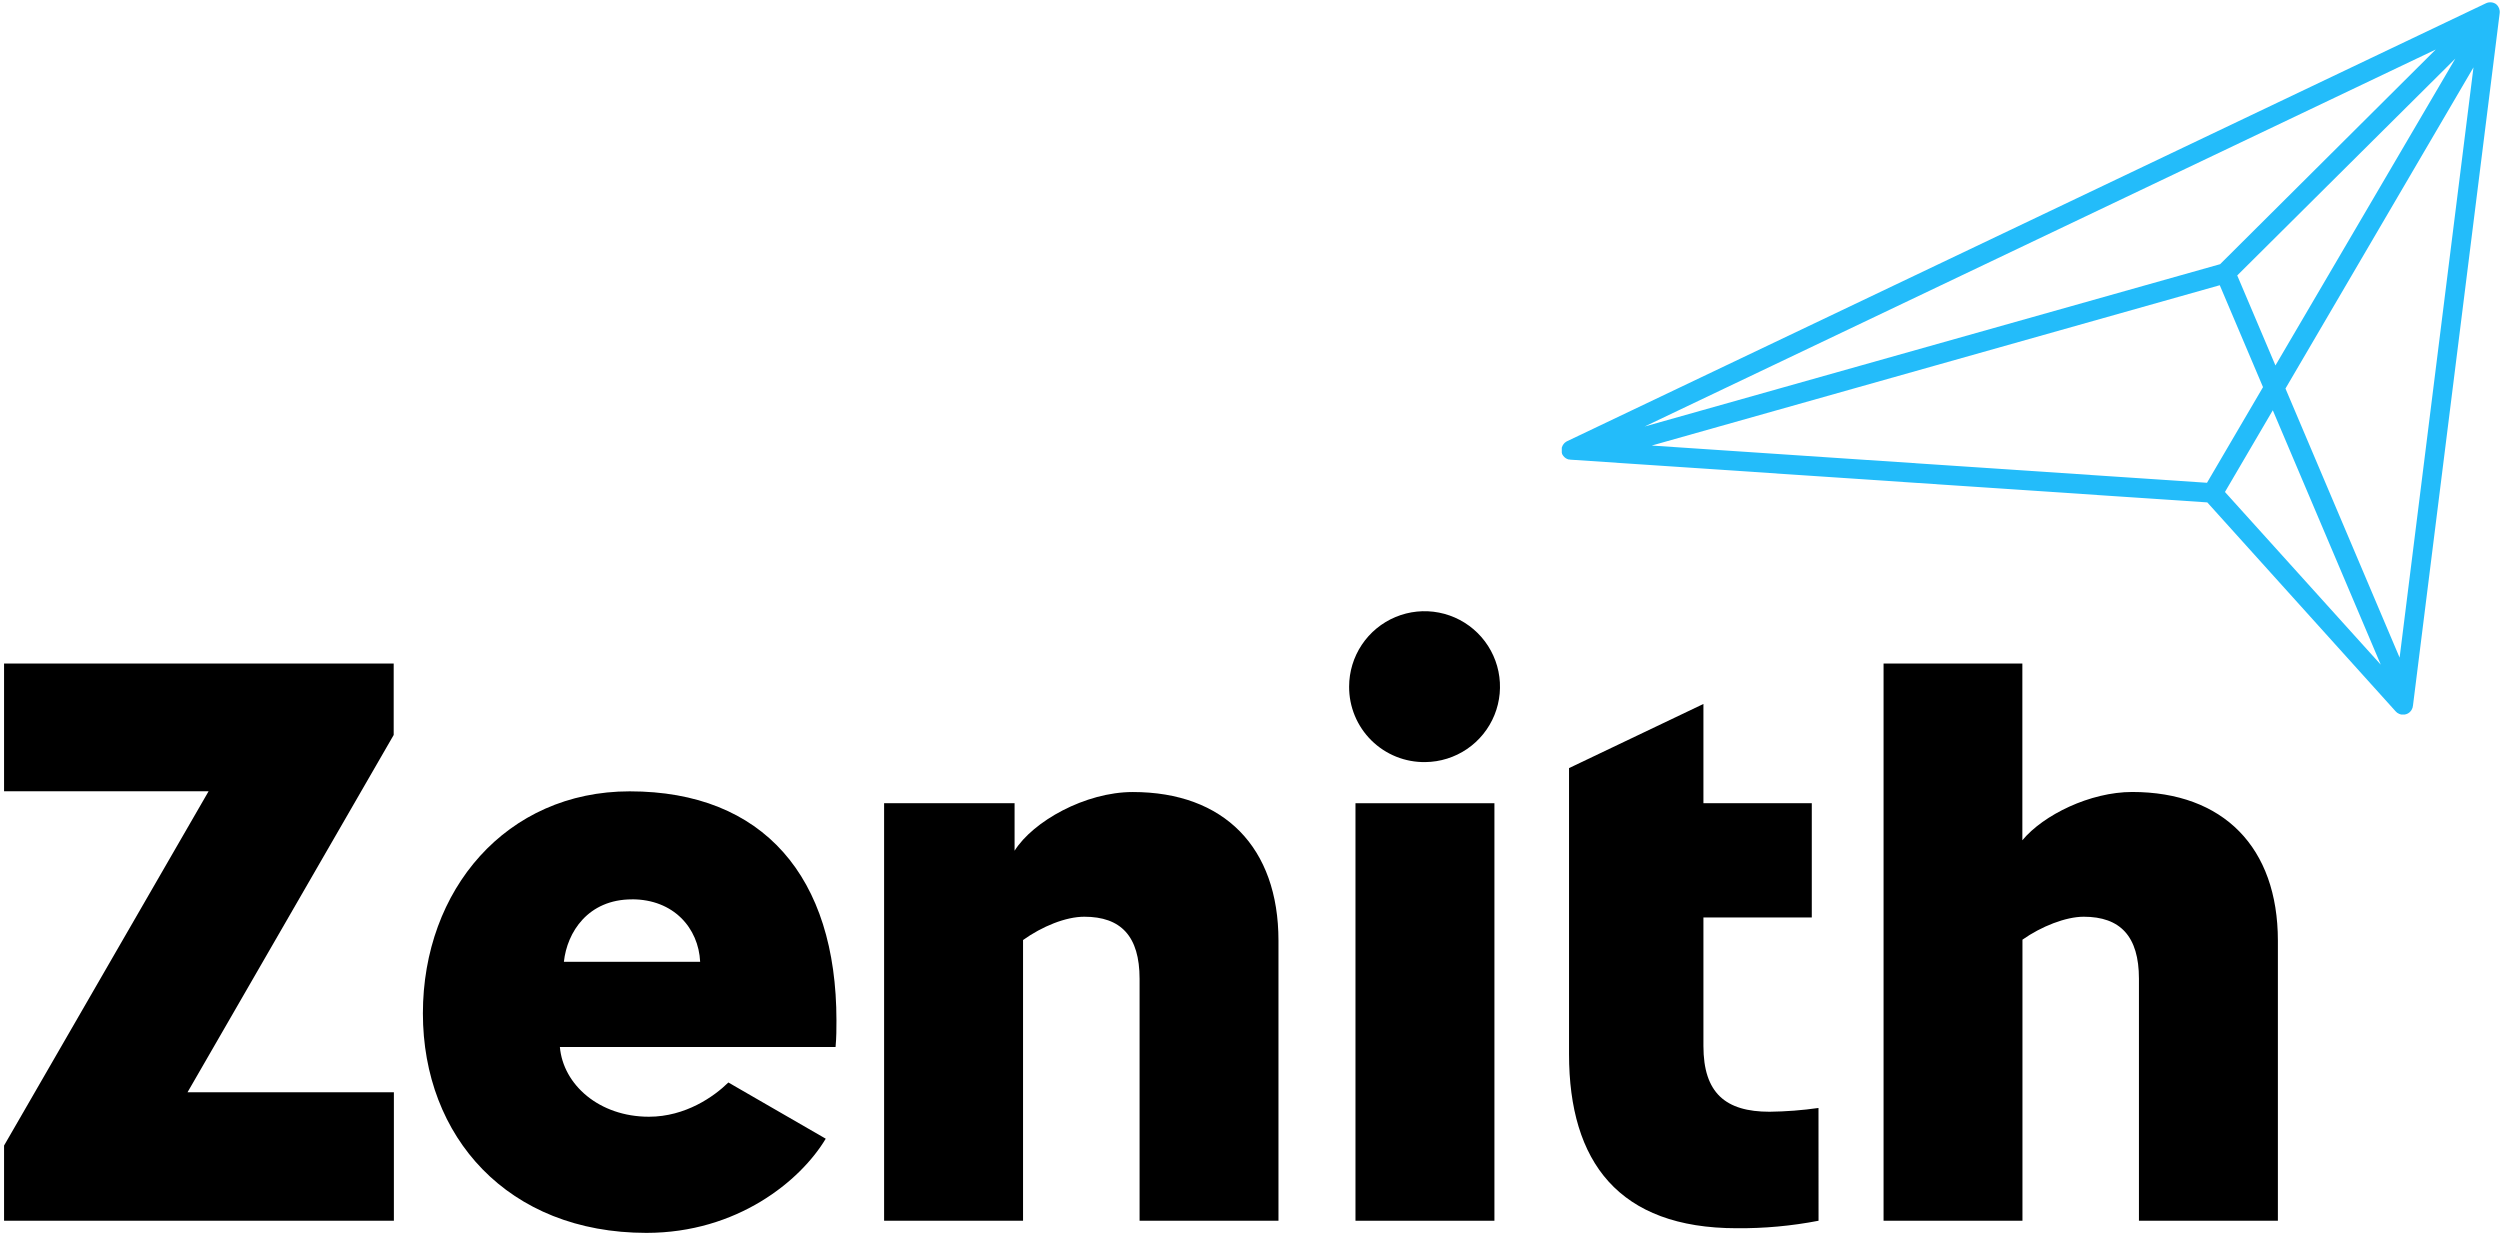
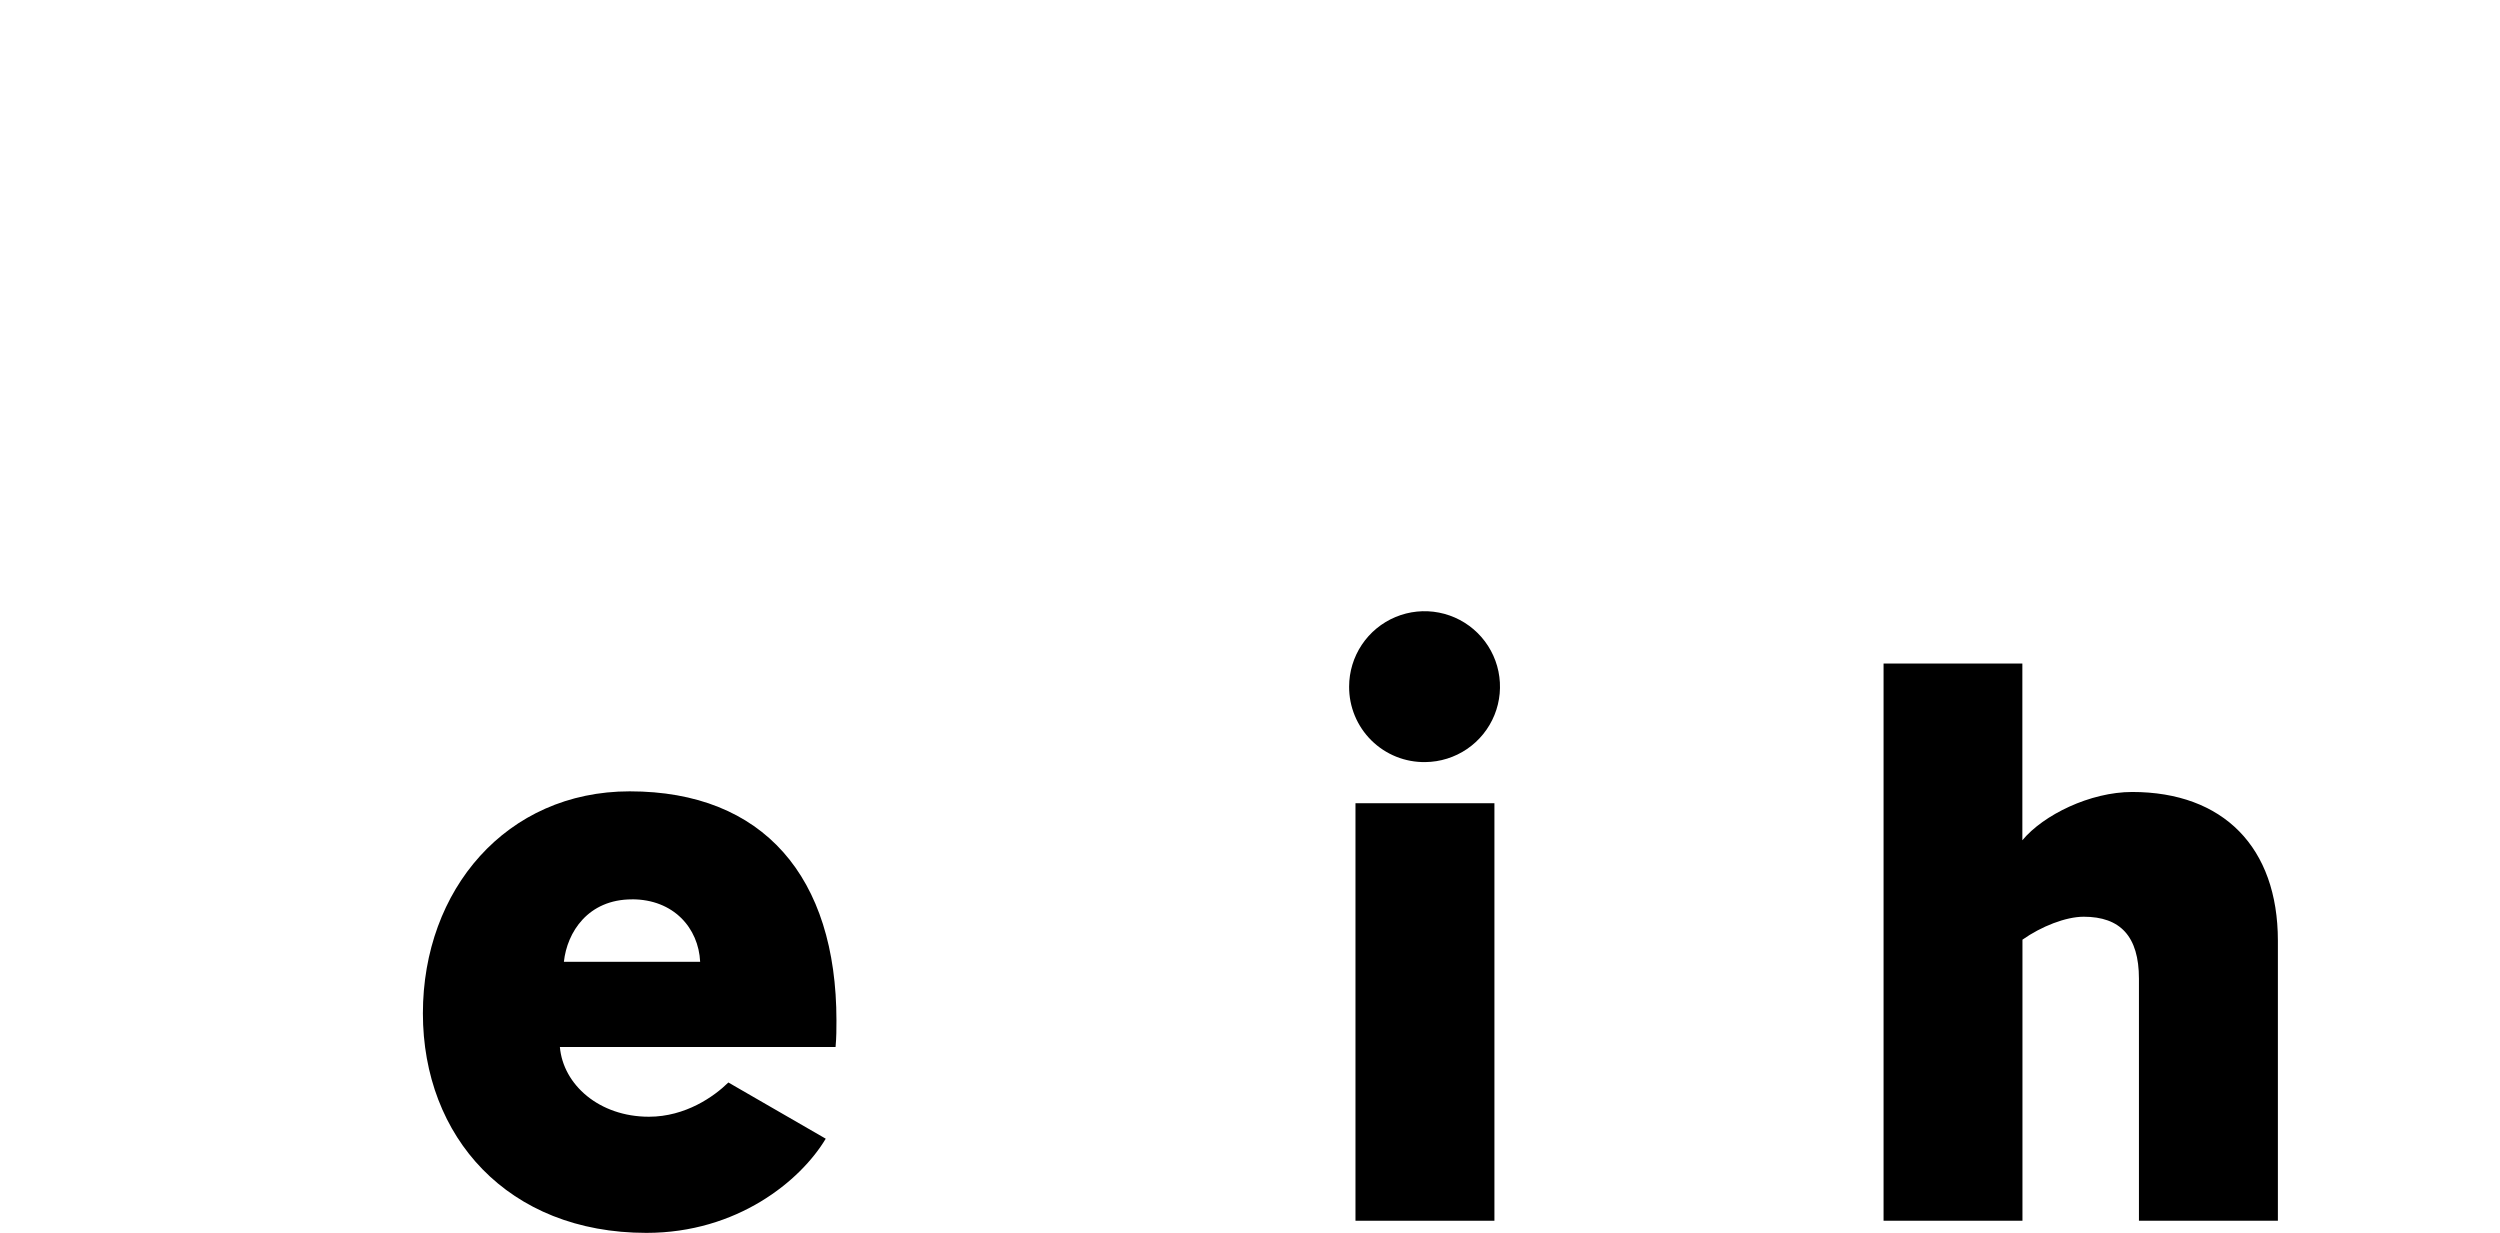
<svg xmlns="http://www.w3.org/2000/svg" width="511" height="252" viewBox="0 0 511 252" fill="none">
  <path d="M291.33 155.77C294.373 155.74 297.34 154.811 299.856 153.099C302.372 151.386 304.325 148.968 305.469 146.148C306.613 143.328 306.897 140.232 306.285 137.251C305.673 134.27 304.193 131.536 302.031 129.394C299.868 127.253 297.121 125.799 294.134 125.216C291.146 124.633 288.054 124.947 285.245 126.119C282.436 127.29 280.036 129.266 278.349 131.799C276.661 134.331 275.76 137.307 275.76 140.35C275.749 142.391 276.146 144.413 276.926 146.299C277.706 148.184 278.855 149.895 280.305 151.331C281.755 152.767 283.477 153.899 285.37 154.662C287.263 155.424 289.289 155.801 291.33 155.77Z" fill="black" />
  <path d="M305.46 164.18H277.06V249.52H305.46V164.18Z" fill="black" />
-   <path d="M80.51 223.26H38.33L80.47 150.23V135.63H0.83V161.73H42.64L0.83 234.15V249.52H80.51V223.26Z" fill="black" />
  <path d="M435.82 161.88C427.23 161.88 417.66 166.57 413.37 171.75V135.63H385V249.52H413.39V192.07C417.24 189.35 422.25 187.38 425.91 187.38C433.39 187.38 437.2 191.38 437.2 200.05V249.52H465.6V192.27C465.59 173.18 454.44 161.88 435.82 161.88Z" fill="black" />
-   <path d="M232.93 200.06V249.52H261.32V192.27C261.32 173.18 250.18 161.89 231.55 161.89C221.8 161.89 211.15 167.89 207.38 173.89V164.18H180.71V249.52H209.11V192.14C213.02 189.35 217.83 187.38 221.63 187.38C229.11 187.38 232.93 191.35 232.93 200.06Z" fill="black" />
-   <path d="M371.7 226.47C368.387 226.944 365.047 227.201 361.7 227.24C352.7 227.24 348.18 223.42 348.18 213.8V187.53H370.33V164.18H348.18V143.89L320.71 157V215.48C320.71 237.48 330.86 251.05 354.99 251.05C360.6 251.097 366.201 250.585 371.71 249.52L371.7 226.47Z" fill="black" />
  <path d="M168.78 232.75L148.88 221.26C145.97 224.12 140.13 228.26 132.64 228.26C122.48 228.26 115.11 221.72 114.44 214.01H170.79C170.97 212.01 170.97 210.24 170.97 208.6C170.97 179.27 156.05 161.75 128.71 161.75C103.48 161.75 86.44 181.89 86.44 207.13C86.44 232.37 103.79 252 132.13 252C150.7 252 163.64 241.35 168.78 232.75ZM129.18 183.82C137.7 183.82 142.79 189.71 143.11 196.59H115.26C115.91 190.54 120.19 183.83 129.18 183.83V183.82Z" fill="black" />
-   <path d="M510.22 0.86C509.921 0.644 509.569 0.512 509.201 0.479C508.833 0.445 508.464 0.511 508.13 0.67L320.34 90.17L320.12 90.29C320.011 90.355 319.911 90.432 319.82 90.52L319.69 90.66L319.57 90.81L319.46 90.97L319.37 91.14C319.31 91.254 319.263 91.375 319.23 91.5C319.227 91.563 319.227 91.627 319.23 91.69C319.227 91.74 319.227 91.79 319.23 91.84C319.22 91.94 319.22 92.04 319.23 92.14C319.227 92.203 319.227 92.267 319.23 92.33C319.23 92.4 319.23 92.46 319.23 92.52L319.28 92.67V92.76L319.34 92.88L319.43 93.03L319.54 93.19C319.805 93.54 320.177 93.793 320.6 93.91H320.69C320.802 93.937 320.915 93.954 321.03 93.96L451.17 102.69L489.67 145.4C489.752 145.492 489.842 145.576 489.94 145.65L490.03 145.72C490.14 145.795 490.257 145.858 490.38 145.91L490.56 145.98L490.82 146.05H490.92H491.36H491.54C491.676 146.025 491.81 145.989 491.94 145.94L492.07 145.88L492.24 145.79L492.4 145.68L492.55 145.56L492.72 145.38L492.84 145.23L492.94 145.07C493.092 144.814 493.184 144.527 493.21 144.23L510.94 2.64C510.974 2.307 510.926 1.971 510.8 1.661C510.675 1.351 510.476 1.076 510.22 0.86ZM497.87 10.12L453.79 54L336.16 87.18L497.87 10.12ZM501.87 11.98L465.1 74.7L457.29 56.3L501.87 11.98ZM453.72 58.3L462.56 79.13L451.11 98.68L337.61 91.07L453.72 58.3ZM454.78 100.56L464.56 83.86L486.63 135.86L454.78 100.56ZM490.48 134.42L467.15 79.42L505.58 13.77L490.48 134.42Z" fill="#23BCFA" />
</svg>